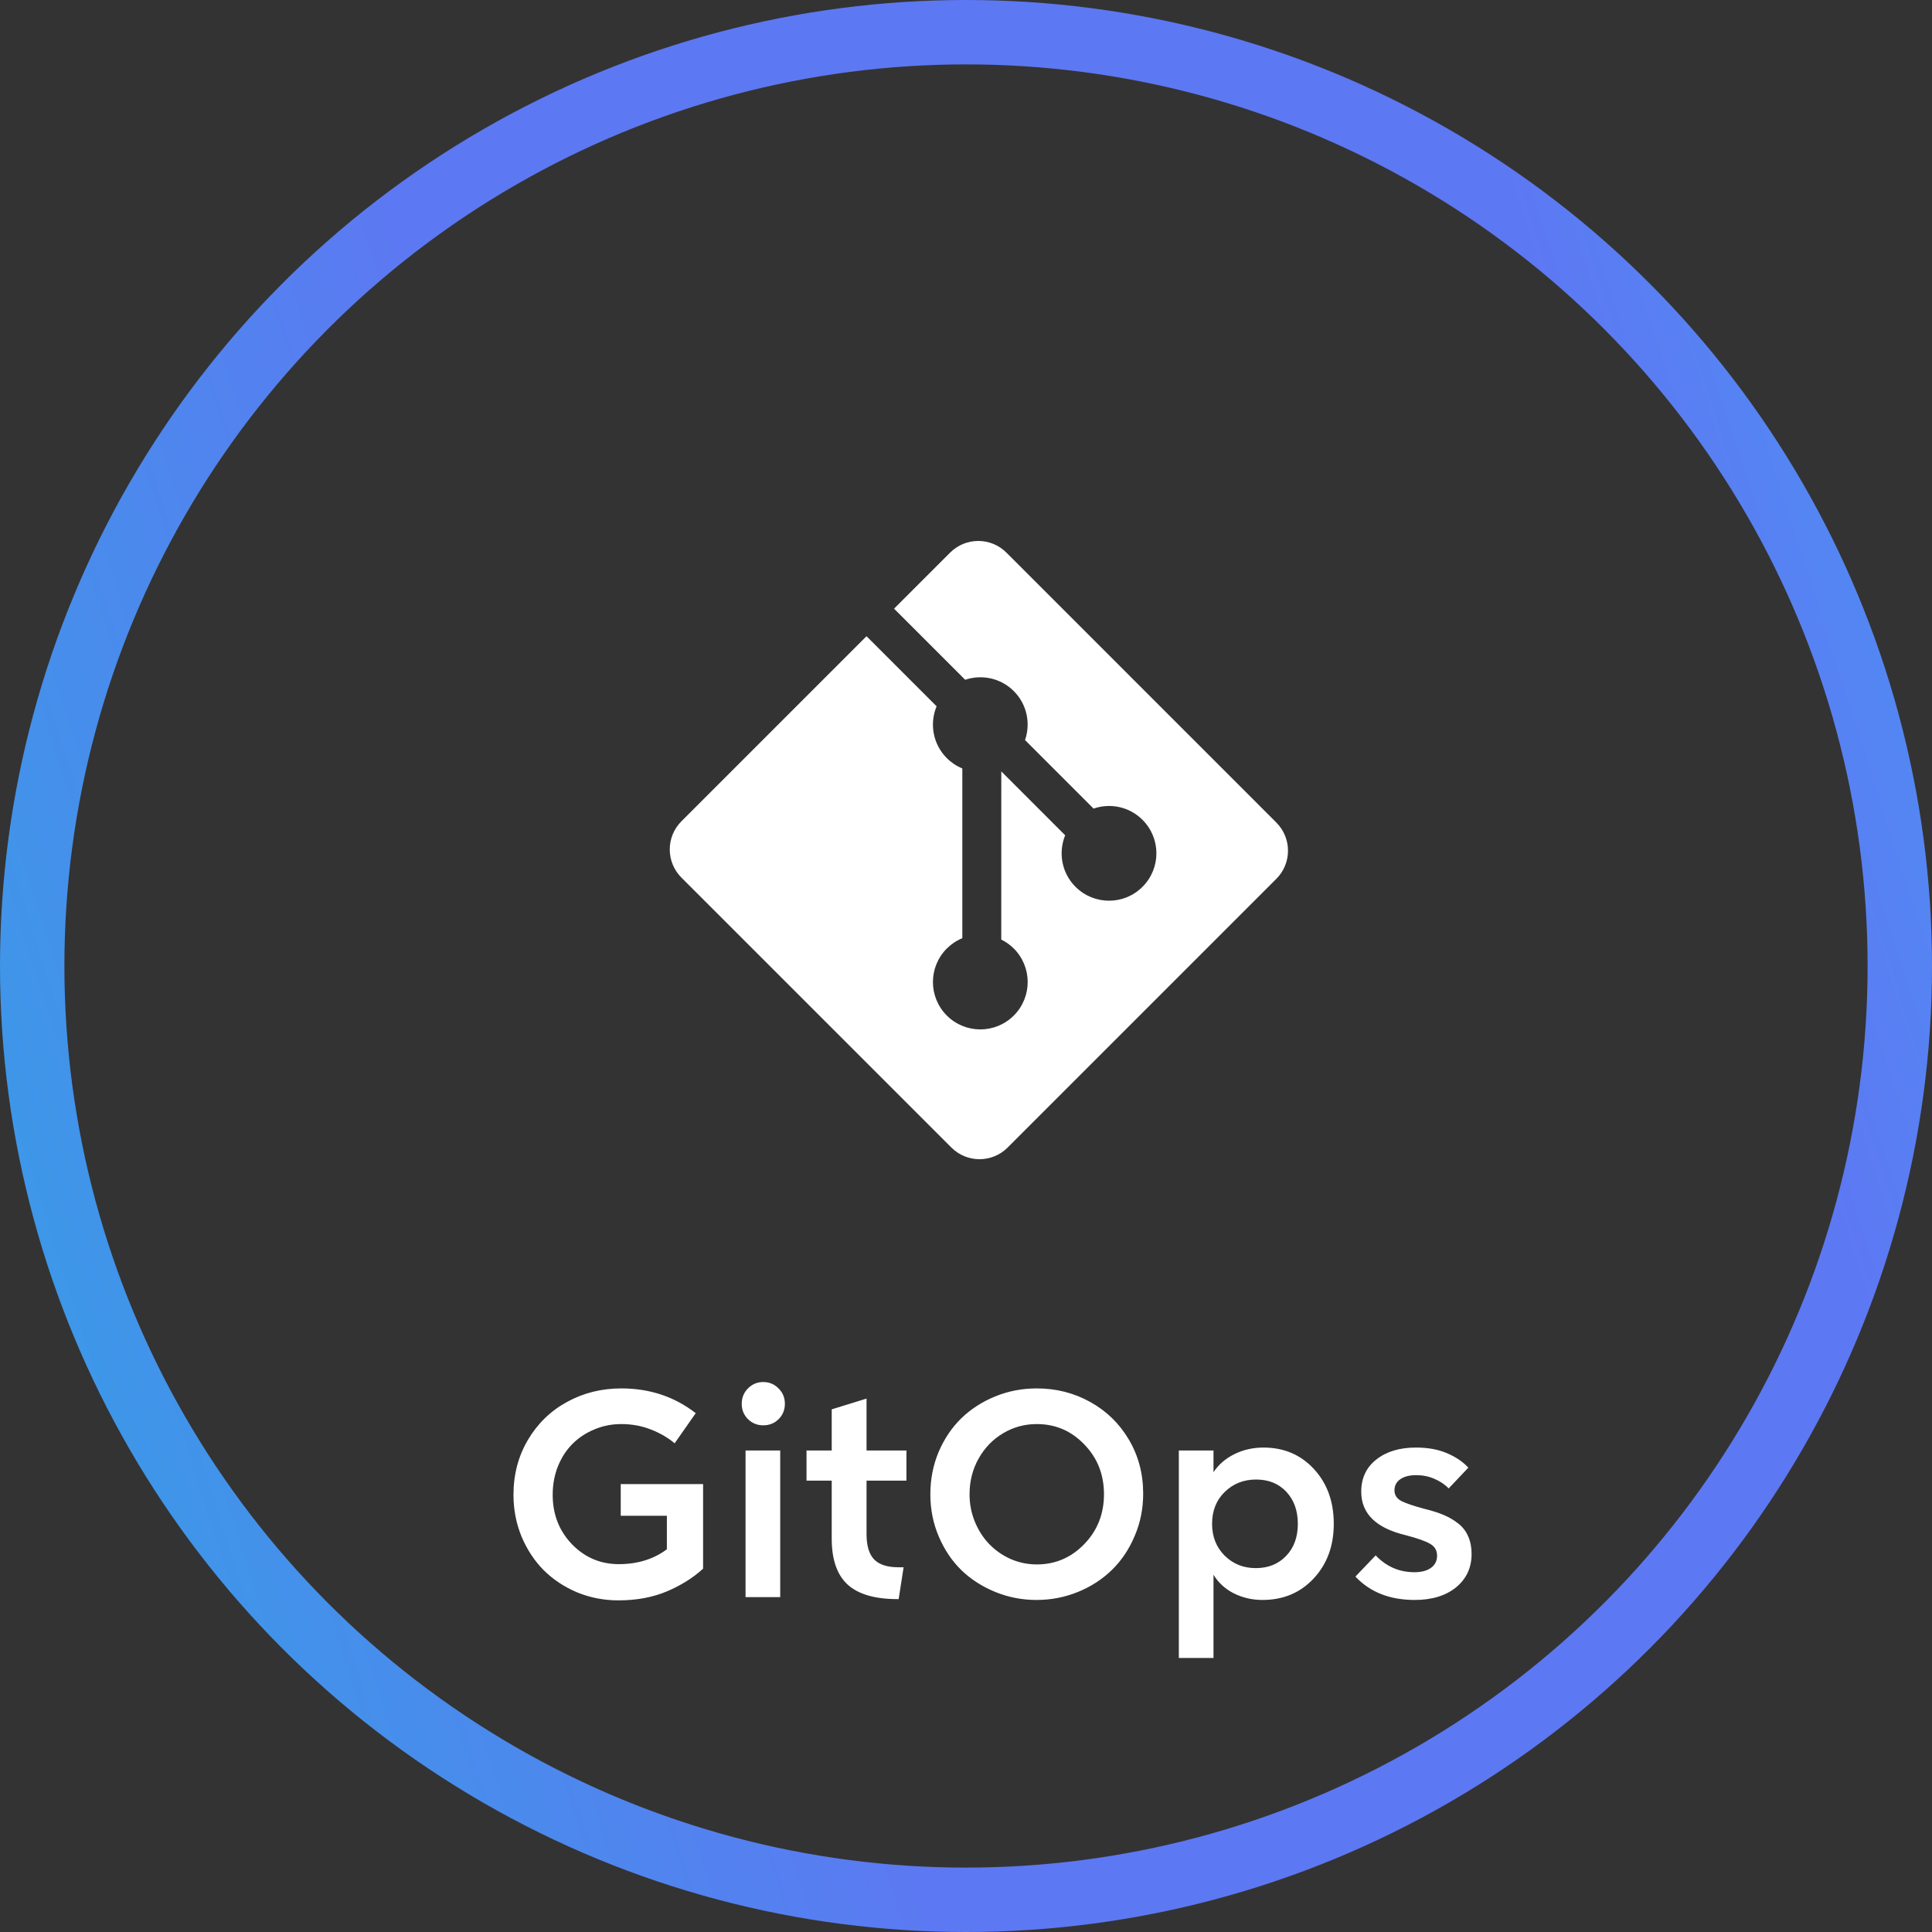
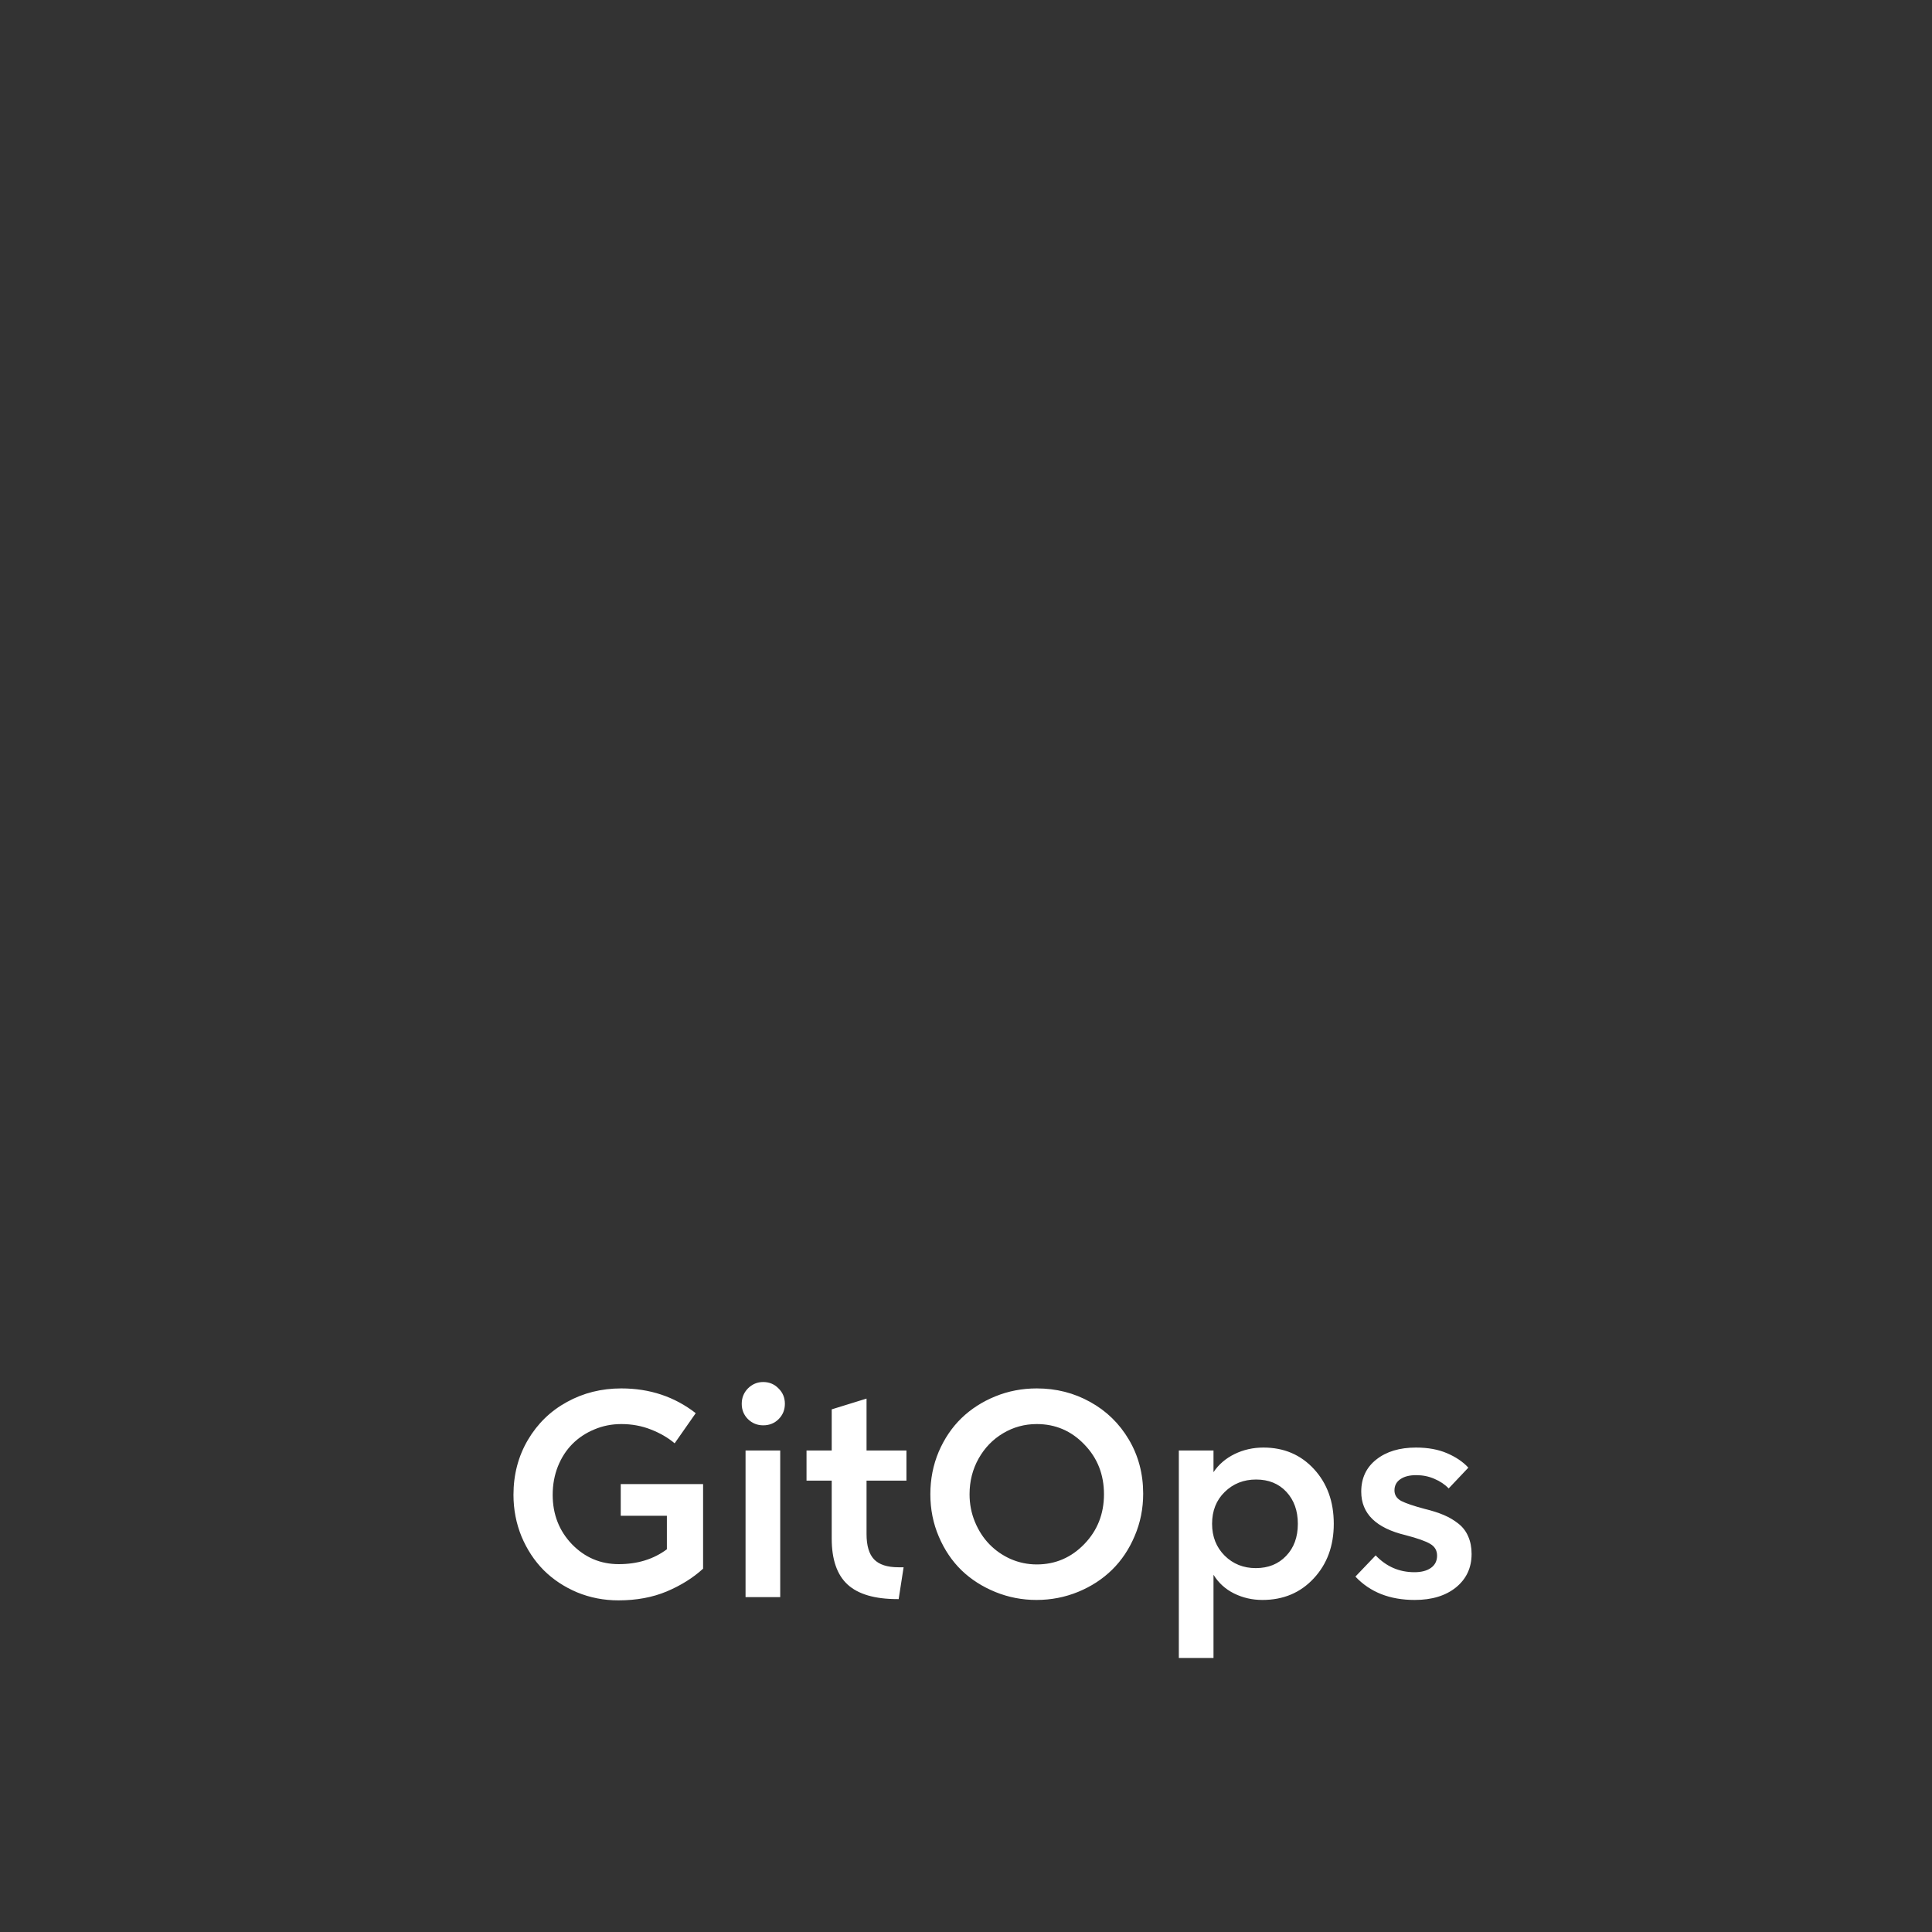
<svg xmlns="http://www.w3.org/2000/svg" width="75" height="75" viewBox="0 0 75 75" fill="none">
  <rect x="0" y="0" width="75" height="75" fill="#333333" stroke="none" />
-   <circle cx="37.5" cy="37.5" r="36.25" stroke="url(#paint0_linear_711_420)" stroke-width="2.5" />
  <path d="M24.009 62.126C23.441 62.126 22.905 62.022 22.399 61.813C21.898 61.601 21.466 61.313 21.103 60.951C20.744 60.588 20.459 60.154 20.246 59.649C20.038 59.14 19.933 58.6 19.933 58.028C19.933 57.241 20.12 56.531 20.493 55.897C20.867 55.264 21.372 54.773 22.009 54.425C22.647 54.073 23.35 53.898 24.119 53.898C25.221 53.898 26.184 54.218 27.008 54.859L26.19 56.029C25.93 55.809 25.62 55.63 25.262 55.491C24.906 55.351 24.525 55.282 24.119 55.282C23.749 55.282 23.399 55.351 23.07 55.491C22.744 55.626 22.462 55.813 22.224 56.051C21.986 56.289 21.797 56.58 21.658 56.924C21.523 57.265 21.455 57.633 21.455 58.028C21.455 58.786 21.704 59.425 22.202 59.946C22.703 60.462 23.31 60.72 24.02 60.72C24.749 60.72 25.371 60.528 25.888 60.143V58.841H24.097V57.611H27.294V60.896C26.906 61.251 26.435 61.546 25.882 61.78C25.329 62.011 24.705 62.126 24.009 62.126ZM29.628 55.331C29.398 55.331 29.2 55.251 29.035 55.09C28.874 54.928 28.794 54.731 28.794 54.496C28.794 54.262 28.874 54.062 29.035 53.898C29.2 53.733 29.398 53.65 29.628 53.65C29.863 53.65 30.061 53.733 30.222 53.898C30.387 54.059 30.469 54.258 30.469 54.496C30.469 54.731 30.388 54.928 30.227 55.09C30.066 55.251 29.867 55.331 29.628 55.331ZM28.942 62V56.309H30.288V62H28.942ZM34.842 62.077C33.959 62.077 33.313 61.888 32.903 61.511C32.492 61.134 32.287 60.539 32.287 59.726V57.479H31.309V56.309H32.287V54.711L33.639 54.293V56.309H35.188V57.479H33.639V59.55C33.639 60.001 33.736 60.328 33.93 60.533C34.127 60.738 34.442 60.841 34.874 60.841H35.078L34.886 62.077H34.842ZM40.236 62.11C39.679 62.11 39.148 62.007 38.643 61.802C38.138 61.597 37.7 61.317 37.33 60.962C36.96 60.603 36.665 60.167 36.446 59.654C36.226 59.142 36.116 58.592 36.116 58.007C36.116 57.42 36.224 56.871 36.44 56.358C36.66 55.846 36.955 55.41 37.325 55.051C37.698 54.692 38.138 54.41 38.643 54.205C39.148 54 39.683 53.898 40.247 53.898C41.001 53.898 41.693 54.073 42.323 54.425C42.953 54.773 43.453 55.26 43.823 55.886C44.193 56.512 44.378 57.212 44.378 57.984C44.378 58.567 44.268 59.114 44.048 59.627C43.832 60.14 43.539 60.577 43.169 60.94C42.799 61.302 42.36 61.588 41.851 61.797C41.342 62.005 40.803 62.11 40.236 62.11ZM40.247 60.731C40.968 60.731 41.584 60.467 42.093 59.94C42.602 59.413 42.856 58.768 42.856 58.007C42.856 57.241 42.602 56.597 42.093 56.073C41.587 55.545 40.972 55.282 40.247 55.282C39.774 55.282 39.339 55.401 38.94 55.639C38.54 55.877 38.224 56.205 37.989 56.622C37.755 57.04 37.638 57.501 37.638 58.007C37.638 58.384 37.707 58.741 37.846 59.078C37.986 59.415 38.172 59.704 38.407 59.946C38.641 60.187 38.917 60.38 39.236 60.522C39.558 60.661 39.895 60.731 40.247 60.731ZM49.047 56.194C49.842 56.194 50.495 56.472 51.008 57.029C51.521 57.585 51.777 58.294 51.777 59.154C51.777 60.011 51.517 60.718 50.997 61.275C50.481 61.831 49.818 62.11 49.008 62.11C48.613 62.11 48.245 62.026 47.904 61.857C47.567 61.689 47.302 61.447 47.108 61.132V64.362H45.762V56.309H47.108V57.15C47.309 56.849 47.582 56.615 47.926 56.446C48.27 56.278 48.644 56.194 49.047 56.194ZM48.75 60.874C49.234 60.874 49.626 60.716 49.926 60.401C50.23 60.087 50.382 59.671 50.382 59.154C50.382 58.645 50.233 58.232 49.937 57.913C49.64 57.594 49.248 57.435 48.761 57.435C48.278 57.435 47.871 57.596 47.542 57.919C47.216 58.237 47.053 58.649 47.053 59.154C47.053 59.653 47.216 60.065 47.542 60.391C47.868 60.713 48.27 60.874 48.75 60.874ZM54.919 62.11C53.952 62.11 53.185 61.808 52.617 61.203L53.403 60.38C53.817 60.815 54.319 61.033 54.908 61.033C55.175 61.033 55.388 60.978 55.545 60.868C55.706 60.755 55.787 60.596 55.787 60.391C55.787 60.189 55.699 60.037 55.523 59.935C55.347 59.828 55.027 59.715 54.562 59.594C53.416 59.319 52.843 58.757 52.843 57.908C52.843 57.384 53.037 56.968 53.425 56.661C53.817 56.349 54.331 56.194 54.968 56.194C55.43 56.194 55.831 56.267 56.172 56.413C56.516 56.56 56.792 56.747 57.001 56.974L56.237 57.781C56.091 57.627 55.906 57.503 55.683 57.408C55.463 57.312 55.228 57.265 54.98 57.265C54.716 57.265 54.509 57.318 54.359 57.424C54.209 57.527 54.133 57.671 54.133 57.858C54.133 58.034 54.22 58.169 54.392 58.265C54.568 58.356 54.875 58.461 55.315 58.578C55.6 58.647 55.846 58.726 56.051 58.814C56.259 58.902 56.448 59.014 56.617 59.149C56.785 59.281 56.911 59.446 56.995 59.643C57.083 59.841 57.127 60.068 57.127 60.325C57.127 60.859 56.926 61.291 56.523 61.621C56.12 61.947 55.586 62.11 54.919 62.11Z" fill="white" />
-   <path d="M49.547 31.931L39.069 21.453C38.466 20.849 37.487 20.849 36.883 21.453L34.707 23.629L37.467 26.389C38.109 26.172 38.844 26.318 39.356 26.829C39.87 27.343 40.014 28.085 39.792 28.729L42.452 31.389C43.096 31.167 43.838 31.311 44.352 31.826C45.071 32.544 45.071 33.708 44.352 34.426C43.634 35.145 42.47 35.145 41.751 34.426C41.21 33.886 41.077 33.092 41.35 32.426L38.87 29.945L38.869 36.474C39.049 36.563 39.214 36.68 39.356 36.822C40.074 37.54 40.074 38.704 39.356 39.423C38.637 40.141 37.473 40.141 36.755 39.423C36.037 38.704 36.037 37.54 36.755 36.822C36.927 36.65 37.132 36.513 37.357 36.42V29.831C37.132 29.739 36.927 29.602 36.755 29.43C36.211 28.886 36.08 28.087 36.359 27.419L33.638 24.698L26.453 31.882C25.849 32.486 25.849 33.465 26.453 34.069L36.932 44.547C37.535 45.151 38.514 45.151 39.117 44.547L49.547 34.117C50.151 33.514 50.151 32.534 49.547 31.931Z" fill="white" />
  <defs>
    <linearGradient id="paint0_linear_711_420" x1="-4.64" y1="97.222" x2="119.411" y2="57.698" gradientUnits="userSpaceOnUse">
      <stop stop-color="#24B0E0" />
      <stop offset="0.359" stop-color="#5D78F3" />
      <stop offset="0.672" stop-color="#5D78F3" />
      <stop offset="1" stop-color="#2EC3F5" />
    </linearGradient>
  </defs>
</svg>